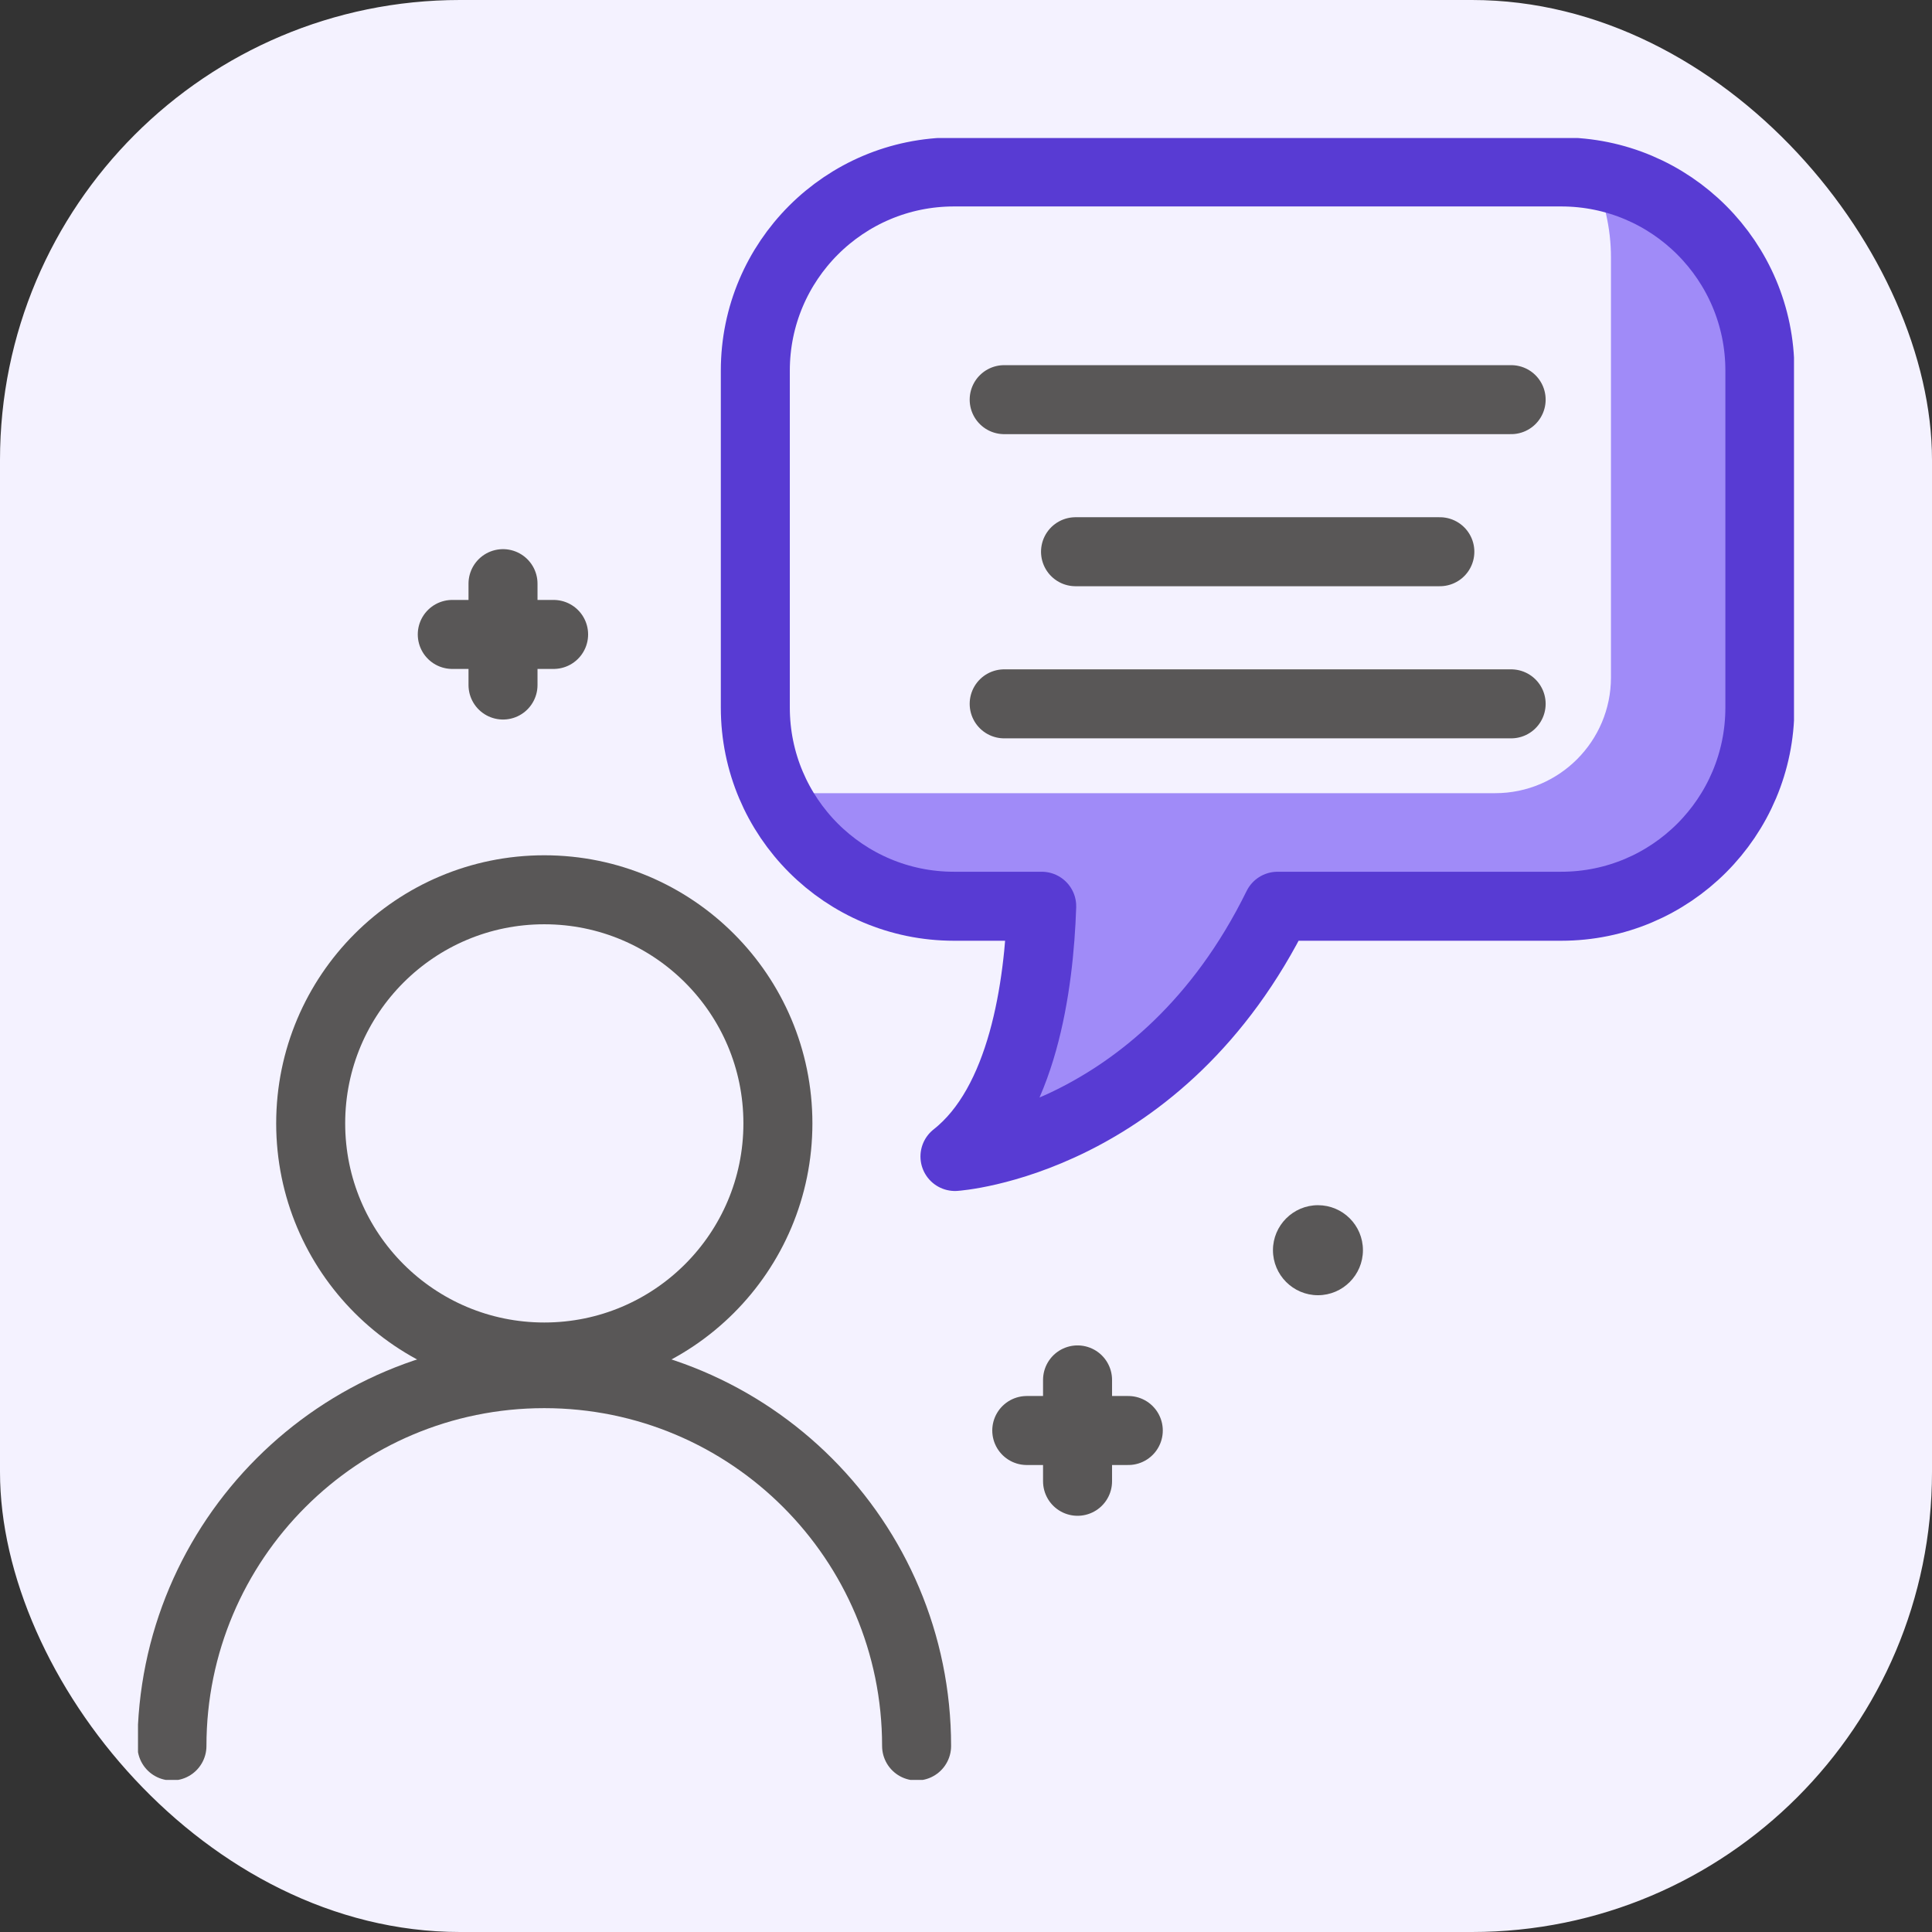
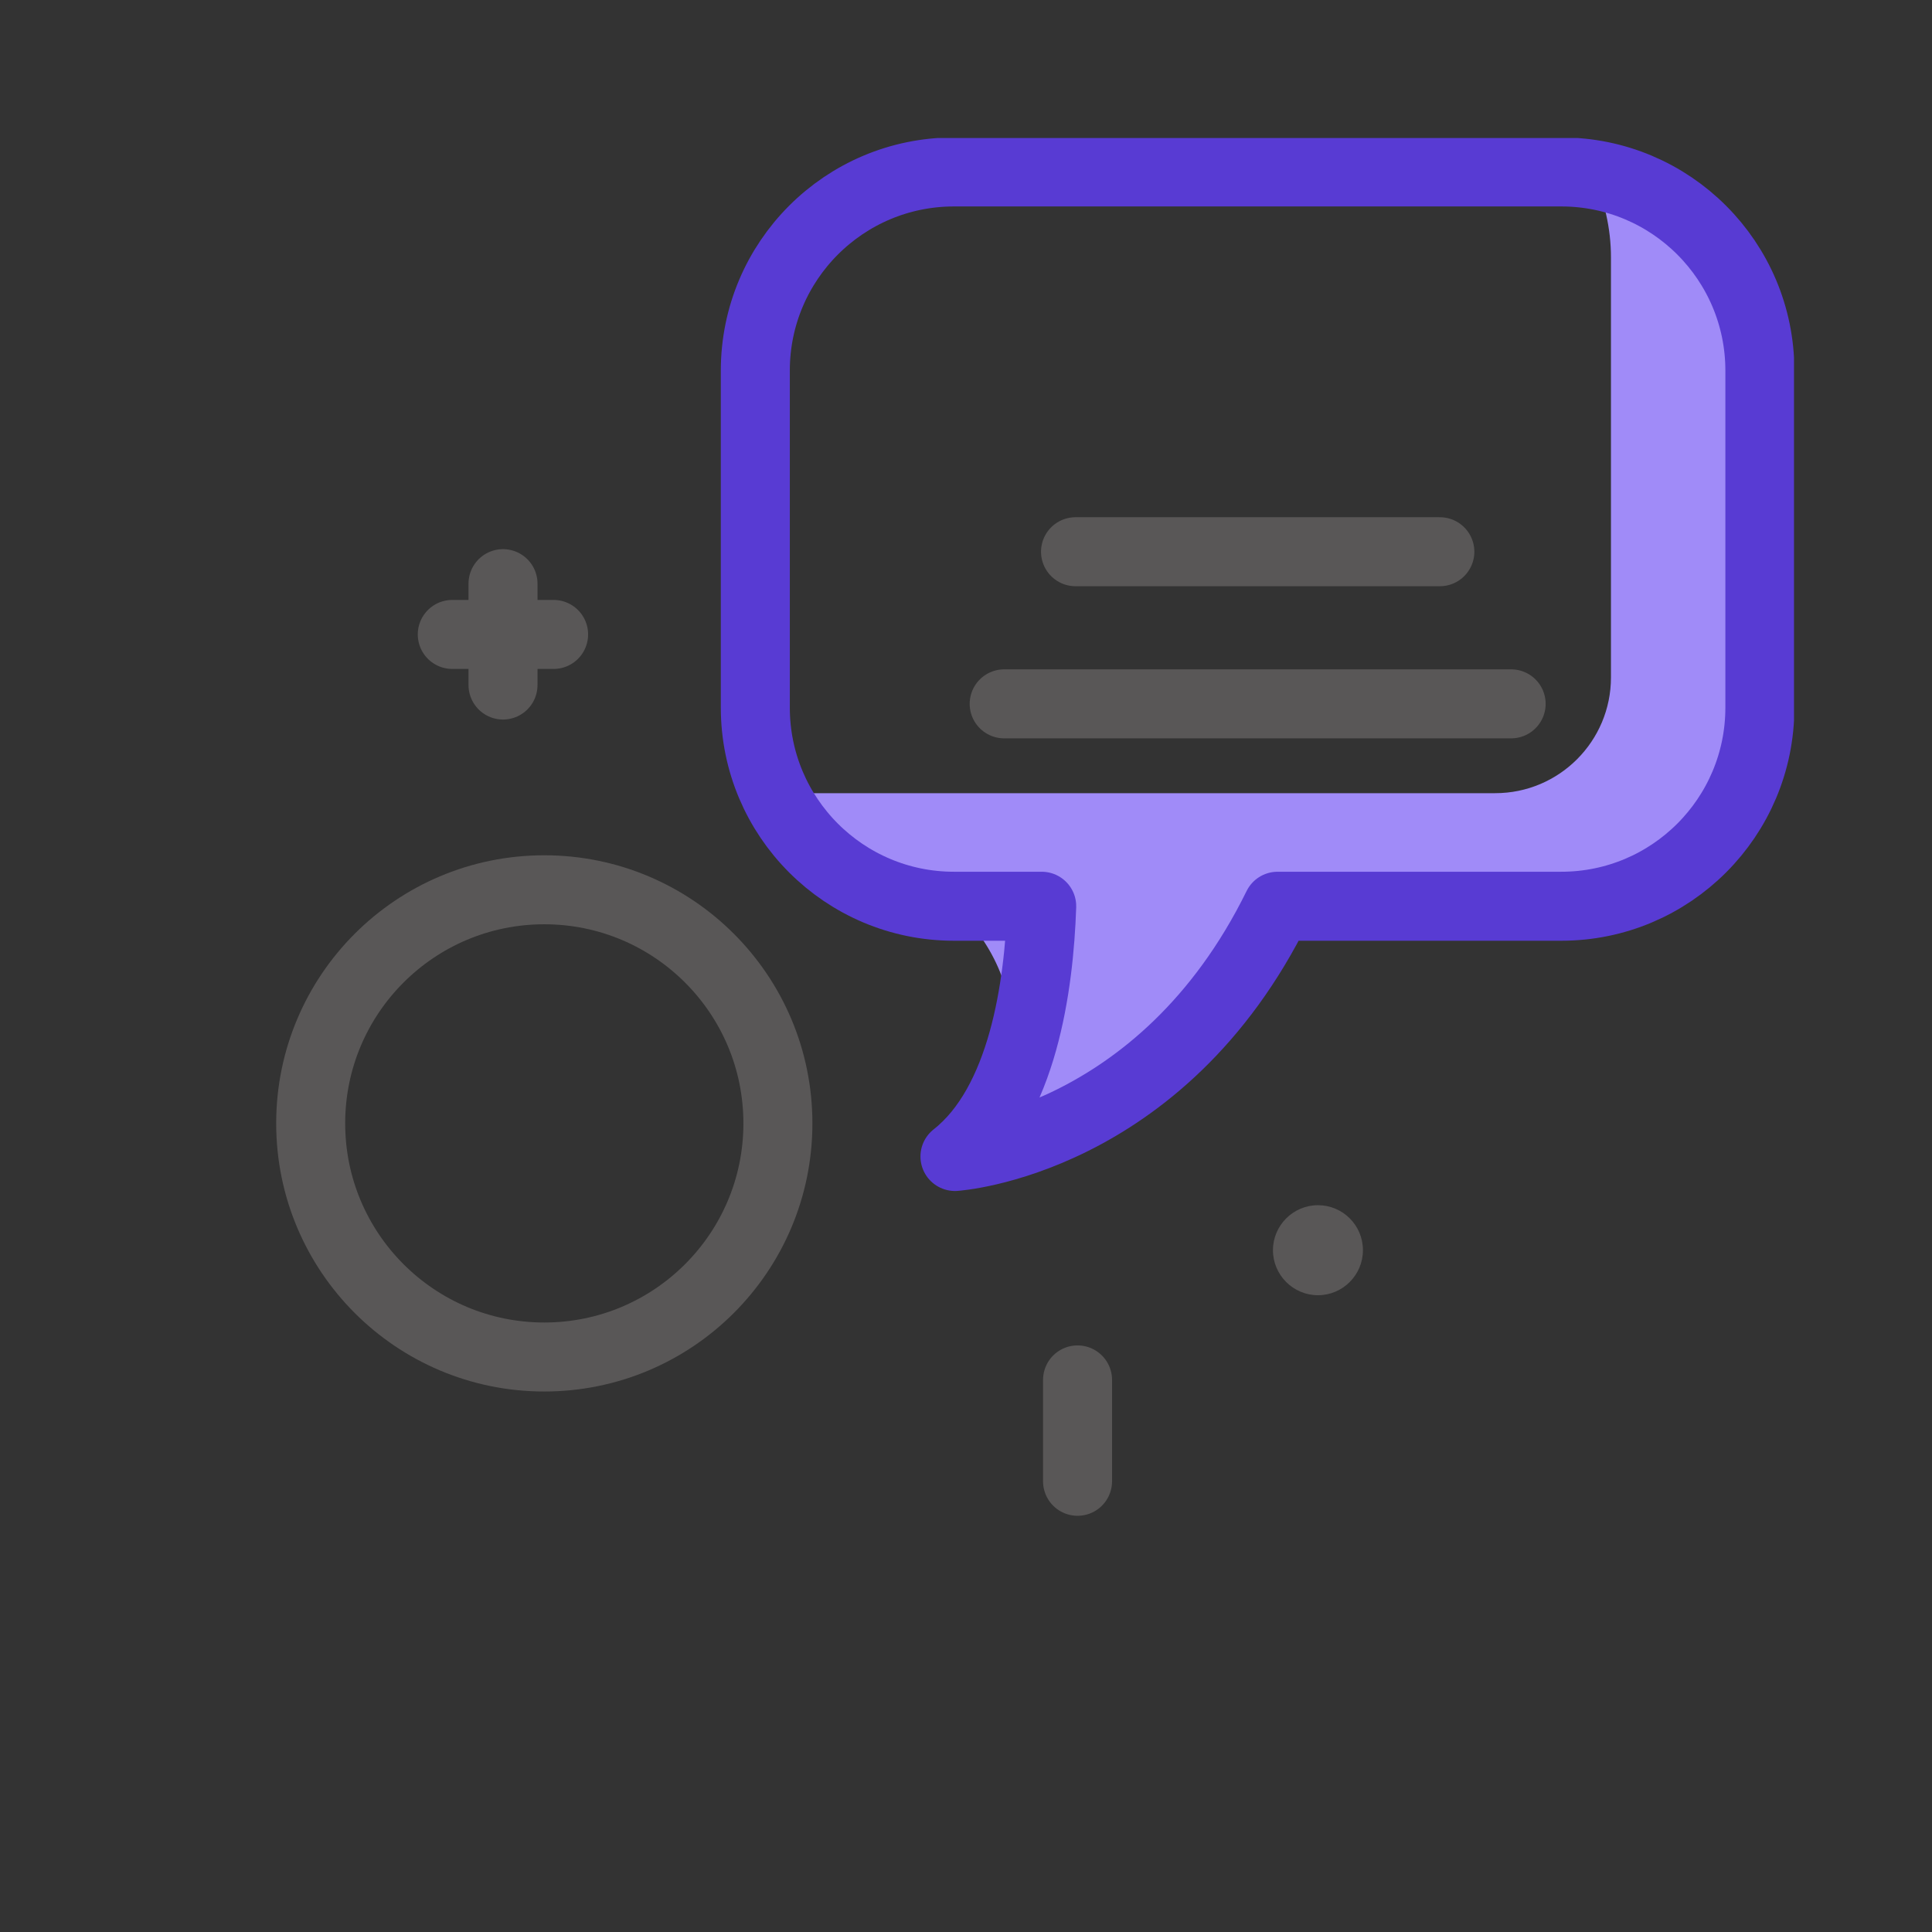
<svg xmlns="http://www.w3.org/2000/svg" width="42" height="42" viewBox="0 0 42 42" fill="none">
  <rect x="0" y="0" width="42" height="42" fill="#333333" stroke="none" />
-   <rect width="42" height="42" rx="10" fill="#F4F2FF" />
  <g clip-path="url(#clip0_142_561)">
-     <path d="M34.623 3.797C34.874 4.347 35.021 4.956 35.021 5.598V14.726C35.021 16.113 33.896 17.243 32.504 17.243H17.497C17.265 17.243 17.044 17.221 16.822 17.184C17.505 18.667 19.003 19.701 20.745 19.701H22.654C22.594 21.439 22.244 23.982 20.767 25.141C20.767 25.141 25.252 24.849 27.78 19.701H33.947C36.332 19.701 38.266 17.767 38.266 15.383V8.056C38.266 5.901 36.686 4.122 34.623 3.797Z" fill="#A08BF8" />
+     <path d="M34.623 3.797C34.874 4.347 35.021 4.956 35.021 5.598V14.726C35.021 16.113 33.896 17.243 32.504 17.243H17.497C17.265 17.243 17.044 17.221 16.822 17.184C17.505 18.667 19.003 19.701 20.745 19.701C22.594 21.439 22.244 23.982 20.767 25.141C20.767 25.141 25.252 24.849 27.78 19.701H33.947C36.332 19.701 38.266 17.767 38.266 15.383V8.056C38.266 5.901 36.686 4.122 34.623 3.797Z" fill="#A08BF8" />
    <path d="M11.832 29.5C14.637 29.5 16.911 27.226 16.911 24.421C16.911 21.616 14.637 19.343 11.832 19.343C9.027 19.343 6.754 21.616 6.754 24.421C6.754 27.226 9.027 29.5 11.832 29.5Z" stroke="#595757" stroke-width="1.5" stroke-linecap="round" stroke-linejoin="round" />
-     <path d="M19.926 37.956C19.926 33.486 16.302 29.862 11.832 29.862C7.363 29.862 3.738 33.486 3.738 37.956" stroke="#595757" stroke-width="1.5" stroke-linecap="round" stroke-linejoin="round" />
    <path d="M33.944 3.738H20.738C18.354 3.738 16.42 5.672 16.42 8.056V15.383C16.42 17.767 18.354 19.701 20.738 19.701H22.646C22.587 21.439 22.236 23.982 20.76 25.141C20.76 25.141 25.244 24.849 27.773 19.701H33.94C36.324 19.701 38.258 17.767 38.258 15.383V8.056C38.258 5.672 36.324 3.738 33.94 3.738H33.944Z" stroke="#583BD3" stroke-width="1.5" stroke-linecap="round" stroke-linejoin="round" />
-     <path d="M21.83 8.688H32.851" stroke="#595757" stroke-width="1.5" stroke-linecap="round" stroke-linejoin="round" />
    <path d="M23.381 11.994H31.301" stroke="#595757" stroke-width="1.5" stroke-linecap="round" stroke-linejoin="round" />
    <path d="M21.83 15.301H32.851" stroke="#595757" stroke-width="1.5" stroke-linecap="round" stroke-linejoin="round" />
    <path d="M10.935 12.688V14.892" stroke="#595757" stroke-width="1.5" stroke-linecap="round" stroke-linejoin="round" />
    <path d="M9.832 13.792H12.035" stroke="#595757" stroke-width="1.5" stroke-linecap="round" stroke-linejoin="round" />
    <path d="M23.425 29.998V32.202" stroke="#595757" stroke-width="1.5" stroke-linecap="round" stroke-linejoin="round" />
-     <path d="M22.321 31.098H24.528" stroke="#595757" stroke-width="1.5" stroke-linecap="round" stroke-linejoin="round" />
    <path d="M29.629 27.178C29.629 26.636 29.19 26.2 28.651 26.2C28.112 26.2 27.673 26.64 27.673 27.178C27.673 27.717 28.112 28.157 28.651 28.157C29.19 28.157 29.629 27.717 29.629 27.178Z" fill="#595757" />
  </g>
  <defs>
    <clipPath id="clip0_142_561">
      <rect width="36" height="35.694" fill="white" transform="translate(3 3)" />
    </clipPath>
  </defs>
</svg>